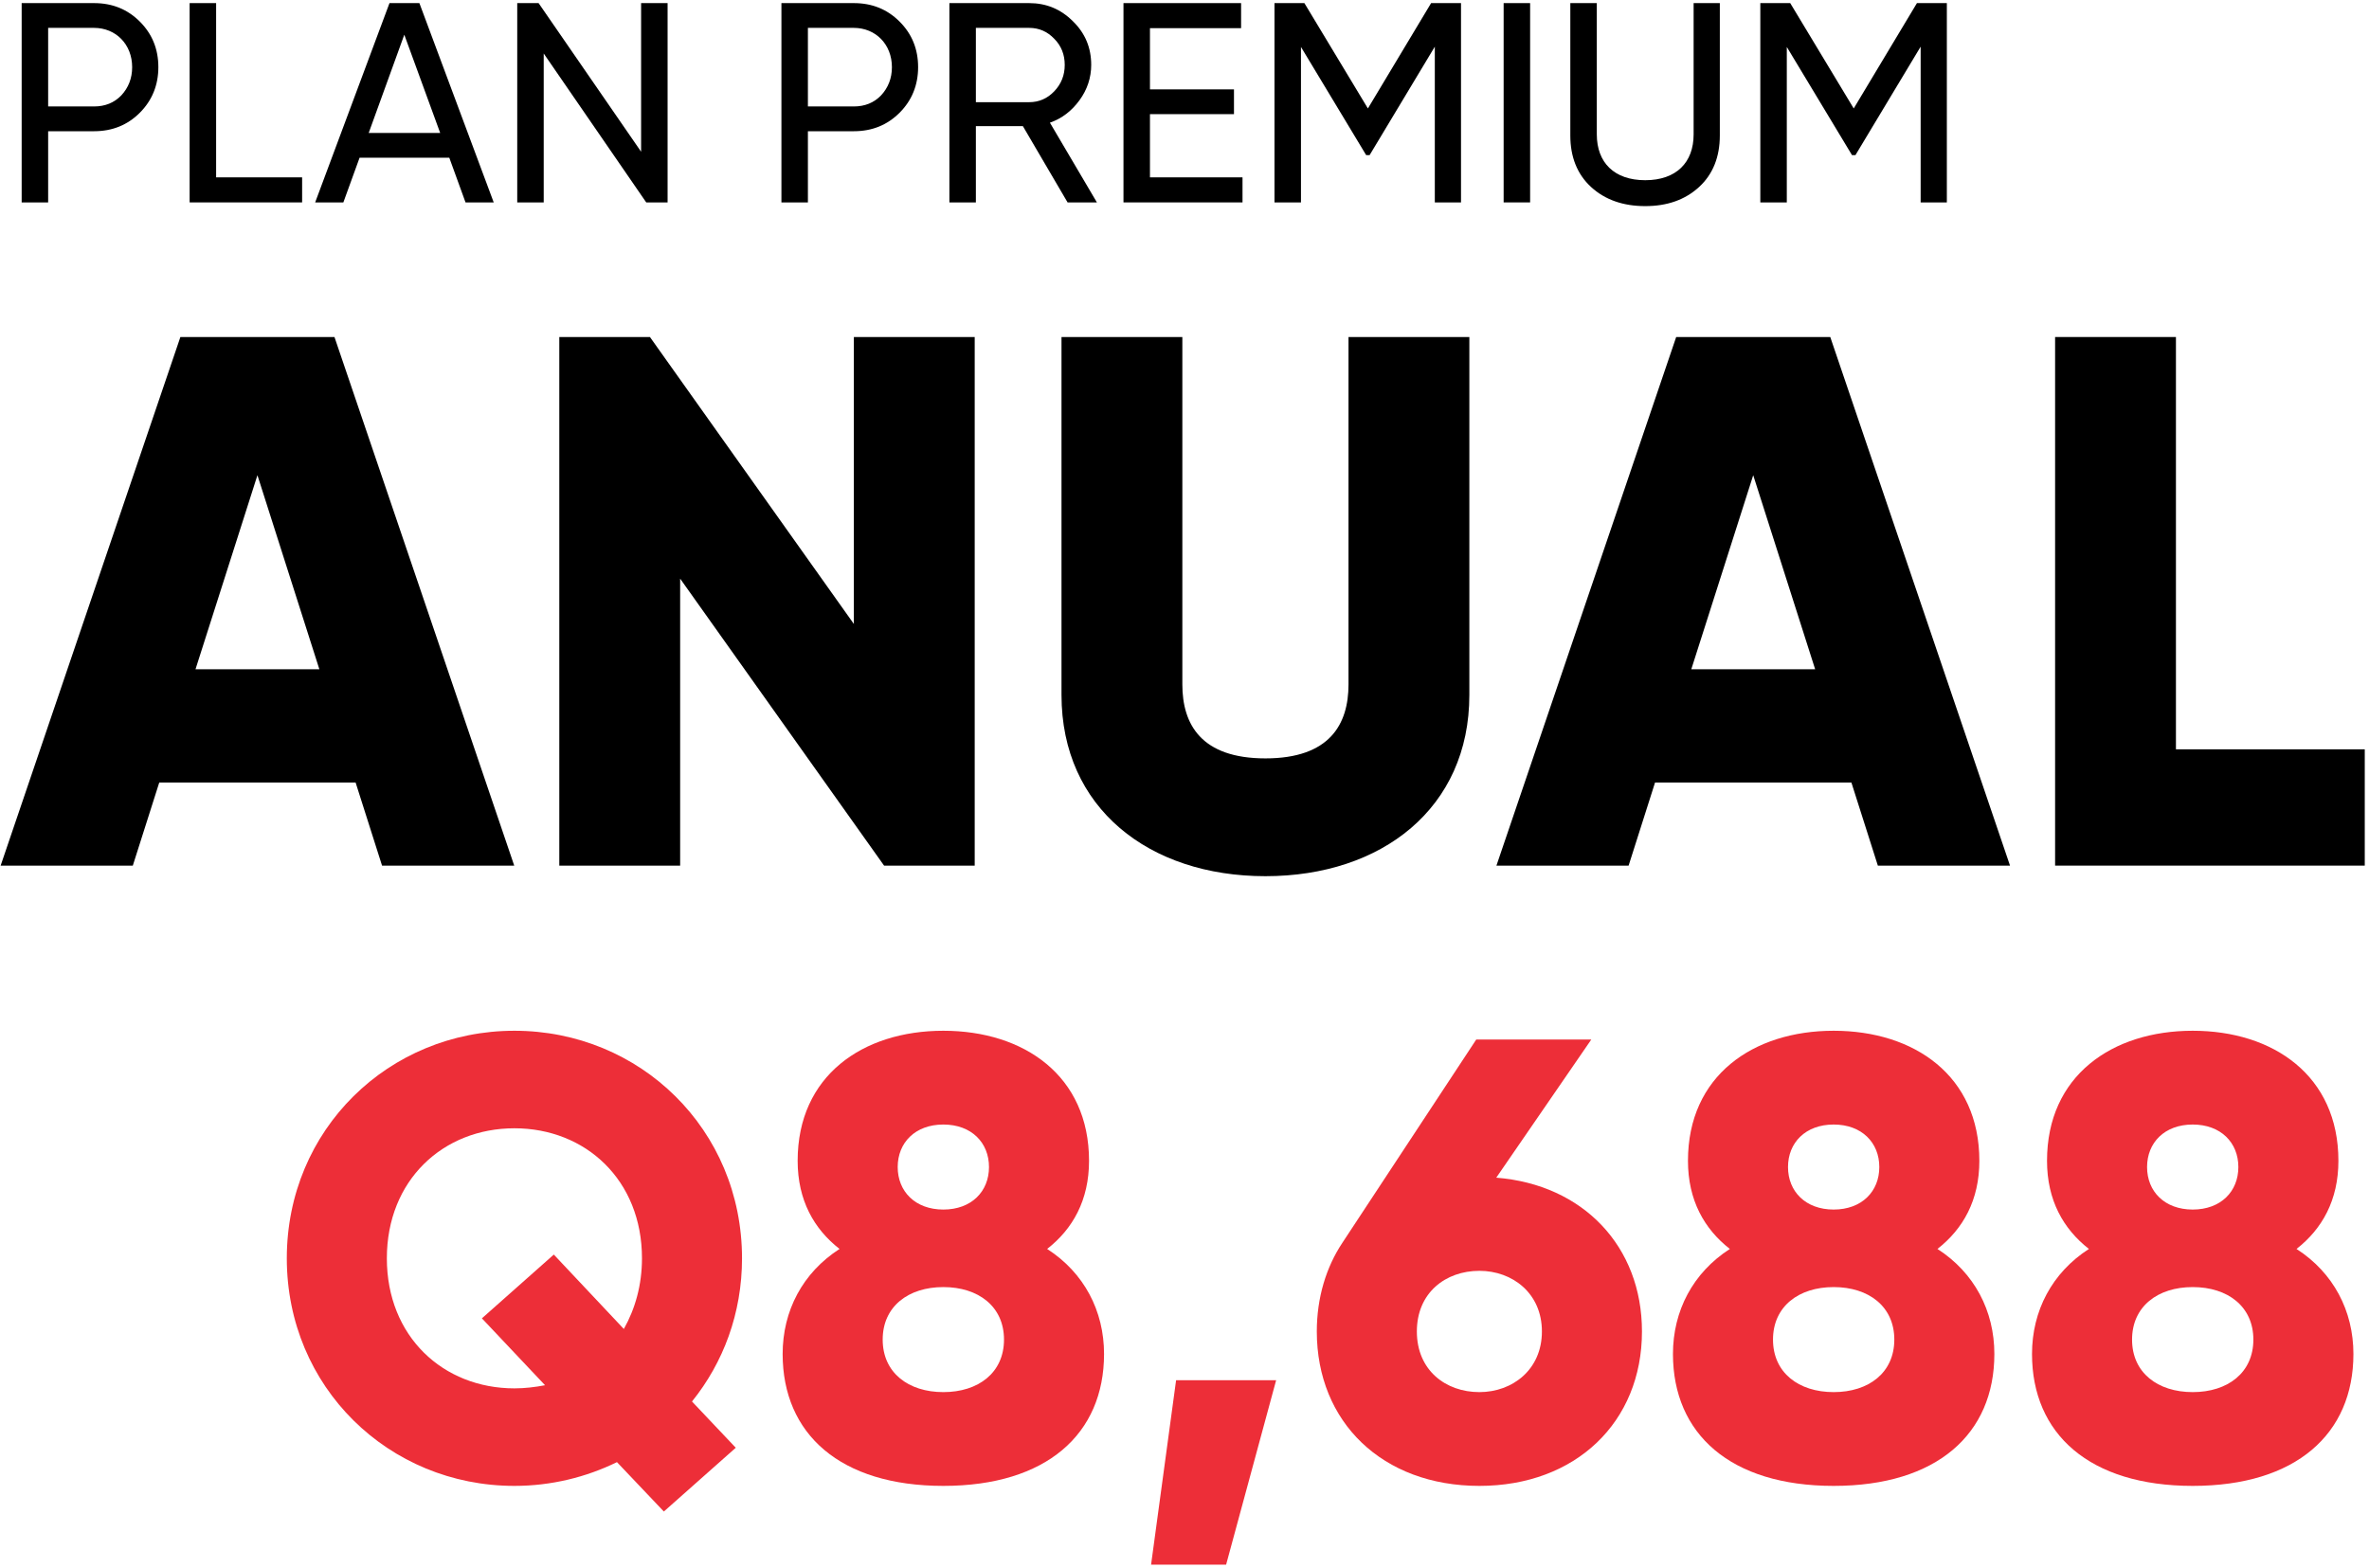
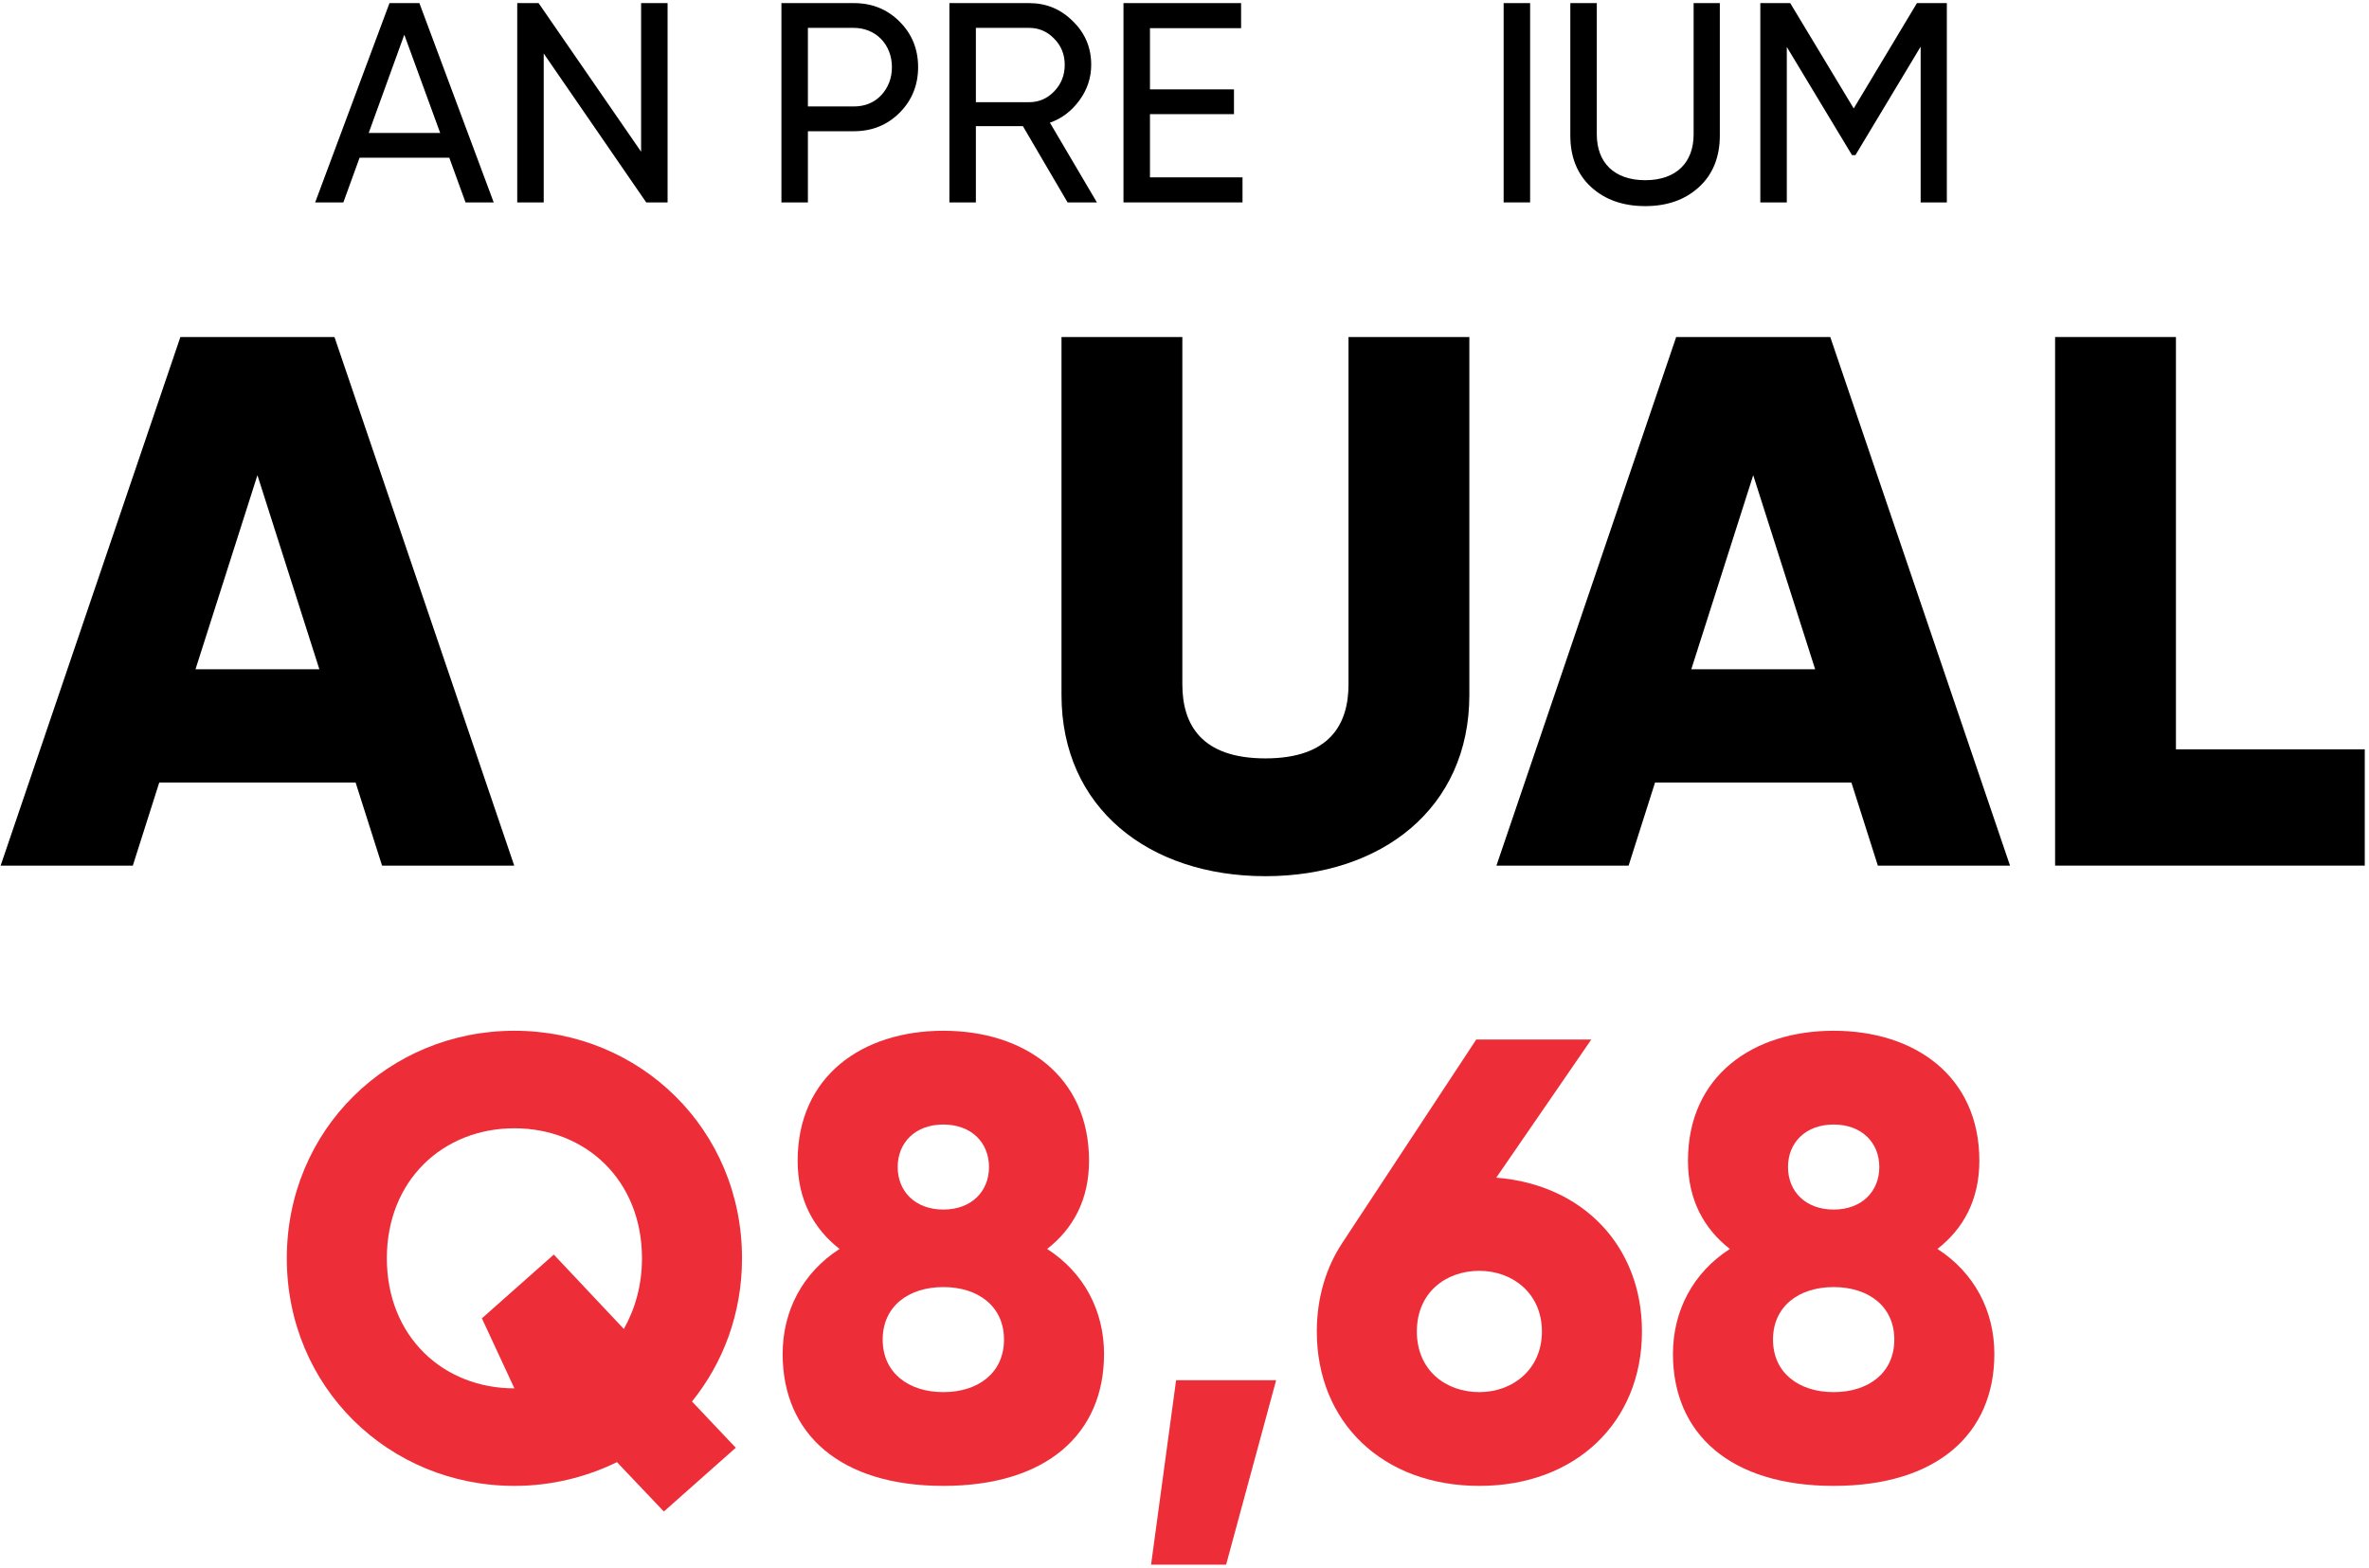
<svg xmlns="http://www.w3.org/2000/svg" width="550" height="364" viewBox="0 0 550 364" fill="none">
-   <path d="M5.03 0.721H21.823C26.12 0.721 29.625 2.175 32.468 5.018C35.31 7.861 36.765 11.365 36.765 15.596C36.765 19.762 35.31 23.332 32.468 26.174C29.625 29.017 26.12 30.472 21.823 30.472H11.179V47H5.03V0.721ZM11.179 24.72H21.823C24.402 24.72 26.517 23.86 28.17 22.142C29.823 20.357 30.682 18.175 30.682 15.596C30.682 10.307 26.914 6.473 21.823 6.473H11.179V24.72Z" fill="black" />
-   <path d="M50.176 0.721V41.182H70.142V47H44.027V0.721H50.176Z" fill="black" />
  <path d="M114.624 47H108.079L104.31 36.62H83.484L79.716 47H73.171L90.426 0.721H97.368L114.624 47ZM93.864 8.059L85.6 30.869H102.195L93.864 8.059Z" fill="black" />
  <path d="M148.843 35.232V0.721H154.992V47H150.033L126.232 12.423V47H120.084V0.721H125.042L148.843 35.232Z" fill="black" />
  <path d="M181.42 0.721H198.212C202.51 0.721 206.014 2.175 208.857 5.018C211.7 7.861 213.154 11.365 213.154 15.596C213.154 19.762 211.7 23.332 208.857 26.174C206.014 29.017 202.51 30.472 198.212 30.472H187.568V47H181.42V0.721ZM187.568 24.72H198.212C200.791 24.72 202.907 23.86 204.559 22.142C206.212 20.357 207.072 18.175 207.072 15.596C207.072 10.307 203.303 6.473 198.212 6.473H187.568V24.72Z" fill="black" />
  <path d="M254.663 47H247.854L237.474 29.282H226.565V47H220.416V0.721H238.928C242.895 0.721 246.267 2.109 249.11 4.952C251.953 7.729 253.341 11.101 253.341 15.067C253.341 18.043 252.415 20.819 250.63 23.265C248.845 25.712 246.597 27.497 243.754 28.488L254.663 47ZM238.928 6.473H226.565V23.728H238.928C241.242 23.728 243.159 22.869 244.746 21.216C246.399 19.497 247.192 17.448 247.192 15.067C247.192 12.687 246.399 10.638 244.746 8.985C243.159 7.332 241.242 6.473 238.928 6.473Z" fill="black" />
  <path d="M266.982 26.505V41.182H288.469V47H260.833V0.721H288.138V6.539H266.982V20.753H286.486V26.505H266.982Z" fill="black" />
-   <path d="M332.254 0.721H339.196V47H333.114V10.836L317.974 36.025H317.18L302.04 10.902V47H295.892V0.721H302.834L317.577 25.183L332.254 0.721Z" fill="black" />
  <path d="M349.093 47V0.721H355.241V47H349.093Z" fill="black" />
  <path d="M364.574 31.464V0.721H370.723V31.199C370.723 37.744 374.756 41.843 381.962 41.843C389.168 41.843 393.201 37.744 393.201 31.199V0.721H399.284V31.464C399.284 36.422 397.697 40.455 394.458 43.43C391.218 46.405 387.053 47.86 381.962 47.86C376.871 47.86 372.64 46.405 369.4 43.43C366.161 40.455 364.574 36.422 364.574 31.464Z" fill="black" />
  <path d="M445.048 0.721H451.99V47H445.907V10.836L430.767 36.025H429.974L414.834 10.902V47H408.685V0.721H415.627L430.371 25.183L445.048 0.721Z" fill="black" />
  <path d="M88.699 201L82.562 181.712H36.971L30.834 201H0.148L41.881 78.257H77.652L119.385 201H88.699ZM45.388 155.41H74.145L59.767 110.345L45.388 155.41Z" fill="black" />
-   <path d="M198.237 78.257H226.293V201H205.251L157.907 134.368V201H129.851V78.257H150.893L198.237 144.889V78.257Z" fill="black" />
  <path d="M293.788 203.455C266.784 203.455 246.444 187.674 246.444 161.372V78.257H274.5V158.917C274.5 168.21 278.883 176.101 293.788 176.101C308.693 176.101 313.076 168.21 313.076 158.917V78.257H341.132V161.372C341.132 187.674 320.792 203.455 293.788 203.455Z" fill="black" />
  <path d="M435.971 201L429.833 181.712H384.243L378.106 201H347.42L389.153 78.257H424.924L466.657 201H435.971ZM392.66 155.41H421.417L407.038 110.345L392.66 155.41Z" fill="black" />
  <path d="M505.178 173.997H549.015V201H477.123V78.257H505.178V173.997Z" fill="black" />
-   <path d="M172.271 292.19C172.271 304.965 167.916 316.434 160.658 325.435L170.82 336.177L154.125 350.985L143.237 339.516C136.124 343 127.994 345.033 119.429 345.033C90.249 345.033 66.586 322.096 66.586 292.19C66.586 262.285 90.249 239.348 119.429 239.348C148.608 239.348 172.271 262.285 172.271 292.19ZM119.429 322.386C121.897 322.386 124.219 322.096 126.542 321.66L111.88 306.127L128.575 291.319L144.834 308.595C147.447 303.949 149.044 298.433 149.044 292.19C149.044 274.044 135.978 261.994 119.429 261.994C102.879 261.994 89.814 274.044 89.814 292.19C89.814 310.337 102.879 322.386 119.429 322.386Z" fill="#ED2E38" />
+   <path d="M172.271 292.19C172.271 304.965 167.916 316.434 160.658 325.435L170.82 336.177L154.125 350.985L143.237 339.516C136.124 343 127.994 345.033 119.429 345.033C90.249 345.033 66.586 322.096 66.586 292.19C66.586 262.285 90.249 239.348 119.429 239.348C148.608 239.348 172.271 262.285 172.271 292.19ZM119.429 322.386L111.88 306.127L128.575 291.319L144.834 308.595C147.447 303.949 149.044 298.433 149.044 292.19C149.044 274.044 135.978 261.994 119.429 261.994C102.879 261.994 89.814 274.044 89.814 292.19C89.814 310.337 102.879 322.386 119.429 322.386Z" fill="#ED2E38" />
  <path d="M243.111 290.013C251.676 295.529 256.321 304.385 256.321 314.401C256.321 332.983 242.965 345.033 219.012 345.033C195.059 345.033 181.703 332.983 181.703 314.401C181.703 304.385 186.348 295.529 194.914 290.013C188.962 285.367 185.187 278.689 185.187 269.543C185.187 249.8 200.285 239.348 219.012 239.348C237.739 239.348 252.837 249.8 252.837 269.543C252.837 278.689 249.063 285.367 243.111 290.013ZM219.012 261.123C212.479 261.123 208.415 265.333 208.415 270.995C208.415 276.657 212.479 280.867 219.012 280.867C225.545 280.867 229.61 276.657 229.61 270.995C229.61 265.333 225.545 261.123 219.012 261.123ZM219.012 323.257C227.142 323.257 233.094 318.757 233.094 311.062C233.094 303.368 227.142 298.868 219.012 298.868C210.883 298.868 204.93 303.368 204.93 311.062C204.93 318.757 210.883 323.257 219.012 323.257Z" fill="#ED2E38" />
  <path d="M296.275 320.499L284.662 363.324H267.241L273.048 320.499H296.275Z" fill="#ED2E38" />
  <path d="M347.382 273.463C367.56 275.06 381.207 289.432 381.207 309.175C381.207 330.225 365.818 345.033 343.462 345.033C320.96 345.033 305.717 330.225 305.717 309.175C305.717 301.336 307.895 294.223 311.669 288.561L342.736 241.38H369.448L347.382 273.463ZM343.462 323.257C351.156 323.257 357.979 318.031 357.979 309.175C357.979 300.32 351.156 295.094 343.462 295.094C335.623 295.094 328.945 300.175 328.945 309.175C328.945 318.176 335.623 323.257 343.462 323.257Z" fill="#ED2E38" />
  <path d="M449.811 290.013C458.376 295.529 463.021 304.385 463.021 314.401C463.021 332.983 449.665 345.033 425.712 345.033C401.759 345.033 388.403 332.983 388.403 314.401C388.403 304.385 393.048 295.529 401.613 290.013C395.661 285.367 391.887 278.689 391.887 269.543C391.887 249.8 406.985 239.348 425.712 239.348C444.439 239.348 459.537 249.8 459.537 269.543C459.537 278.689 455.763 285.367 449.811 290.013ZM425.712 261.123C419.179 261.123 415.114 265.333 415.114 270.995C415.114 276.657 419.179 280.867 425.712 280.867C432.245 280.867 436.31 276.657 436.31 270.995C436.31 265.333 432.245 261.123 425.712 261.123ZM425.712 323.257C433.842 323.257 439.794 318.757 439.794 311.062C439.794 303.368 433.842 298.868 425.712 298.868C417.582 298.868 411.63 303.368 411.63 311.062C411.63 318.757 417.582 323.257 425.712 323.257Z" fill="#ED2E38" />
-   <path d="M533.171 290.013C541.736 295.529 546.382 304.385 546.382 314.401C546.382 332.983 533.026 345.033 509.072 345.033C485.119 345.033 471.763 332.983 471.763 314.401C471.763 304.385 476.409 295.529 484.974 290.013C479.022 285.367 475.247 278.689 475.247 269.543C475.247 249.8 490.345 239.348 509.072 239.348C527.8 239.348 542.897 249.8 542.897 269.543C542.897 278.689 539.123 285.367 533.171 290.013ZM509.072 261.123C502.54 261.123 498.475 265.333 498.475 270.995C498.475 276.657 502.54 280.867 509.072 280.867C515.605 280.867 519.67 276.657 519.67 270.995C519.67 265.333 515.605 261.123 509.072 261.123ZM509.072 323.257C517.202 323.257 523.154 318.757 523.154 311.062C523.154 303.368 517.202 298.868 509.072 298.868C500.943 298.868 494.991 303.368 494.991 311.062C494.991 318.757 500.943 323.257 509.072 323.257Z" fill="#ED2E38" />
</svg>